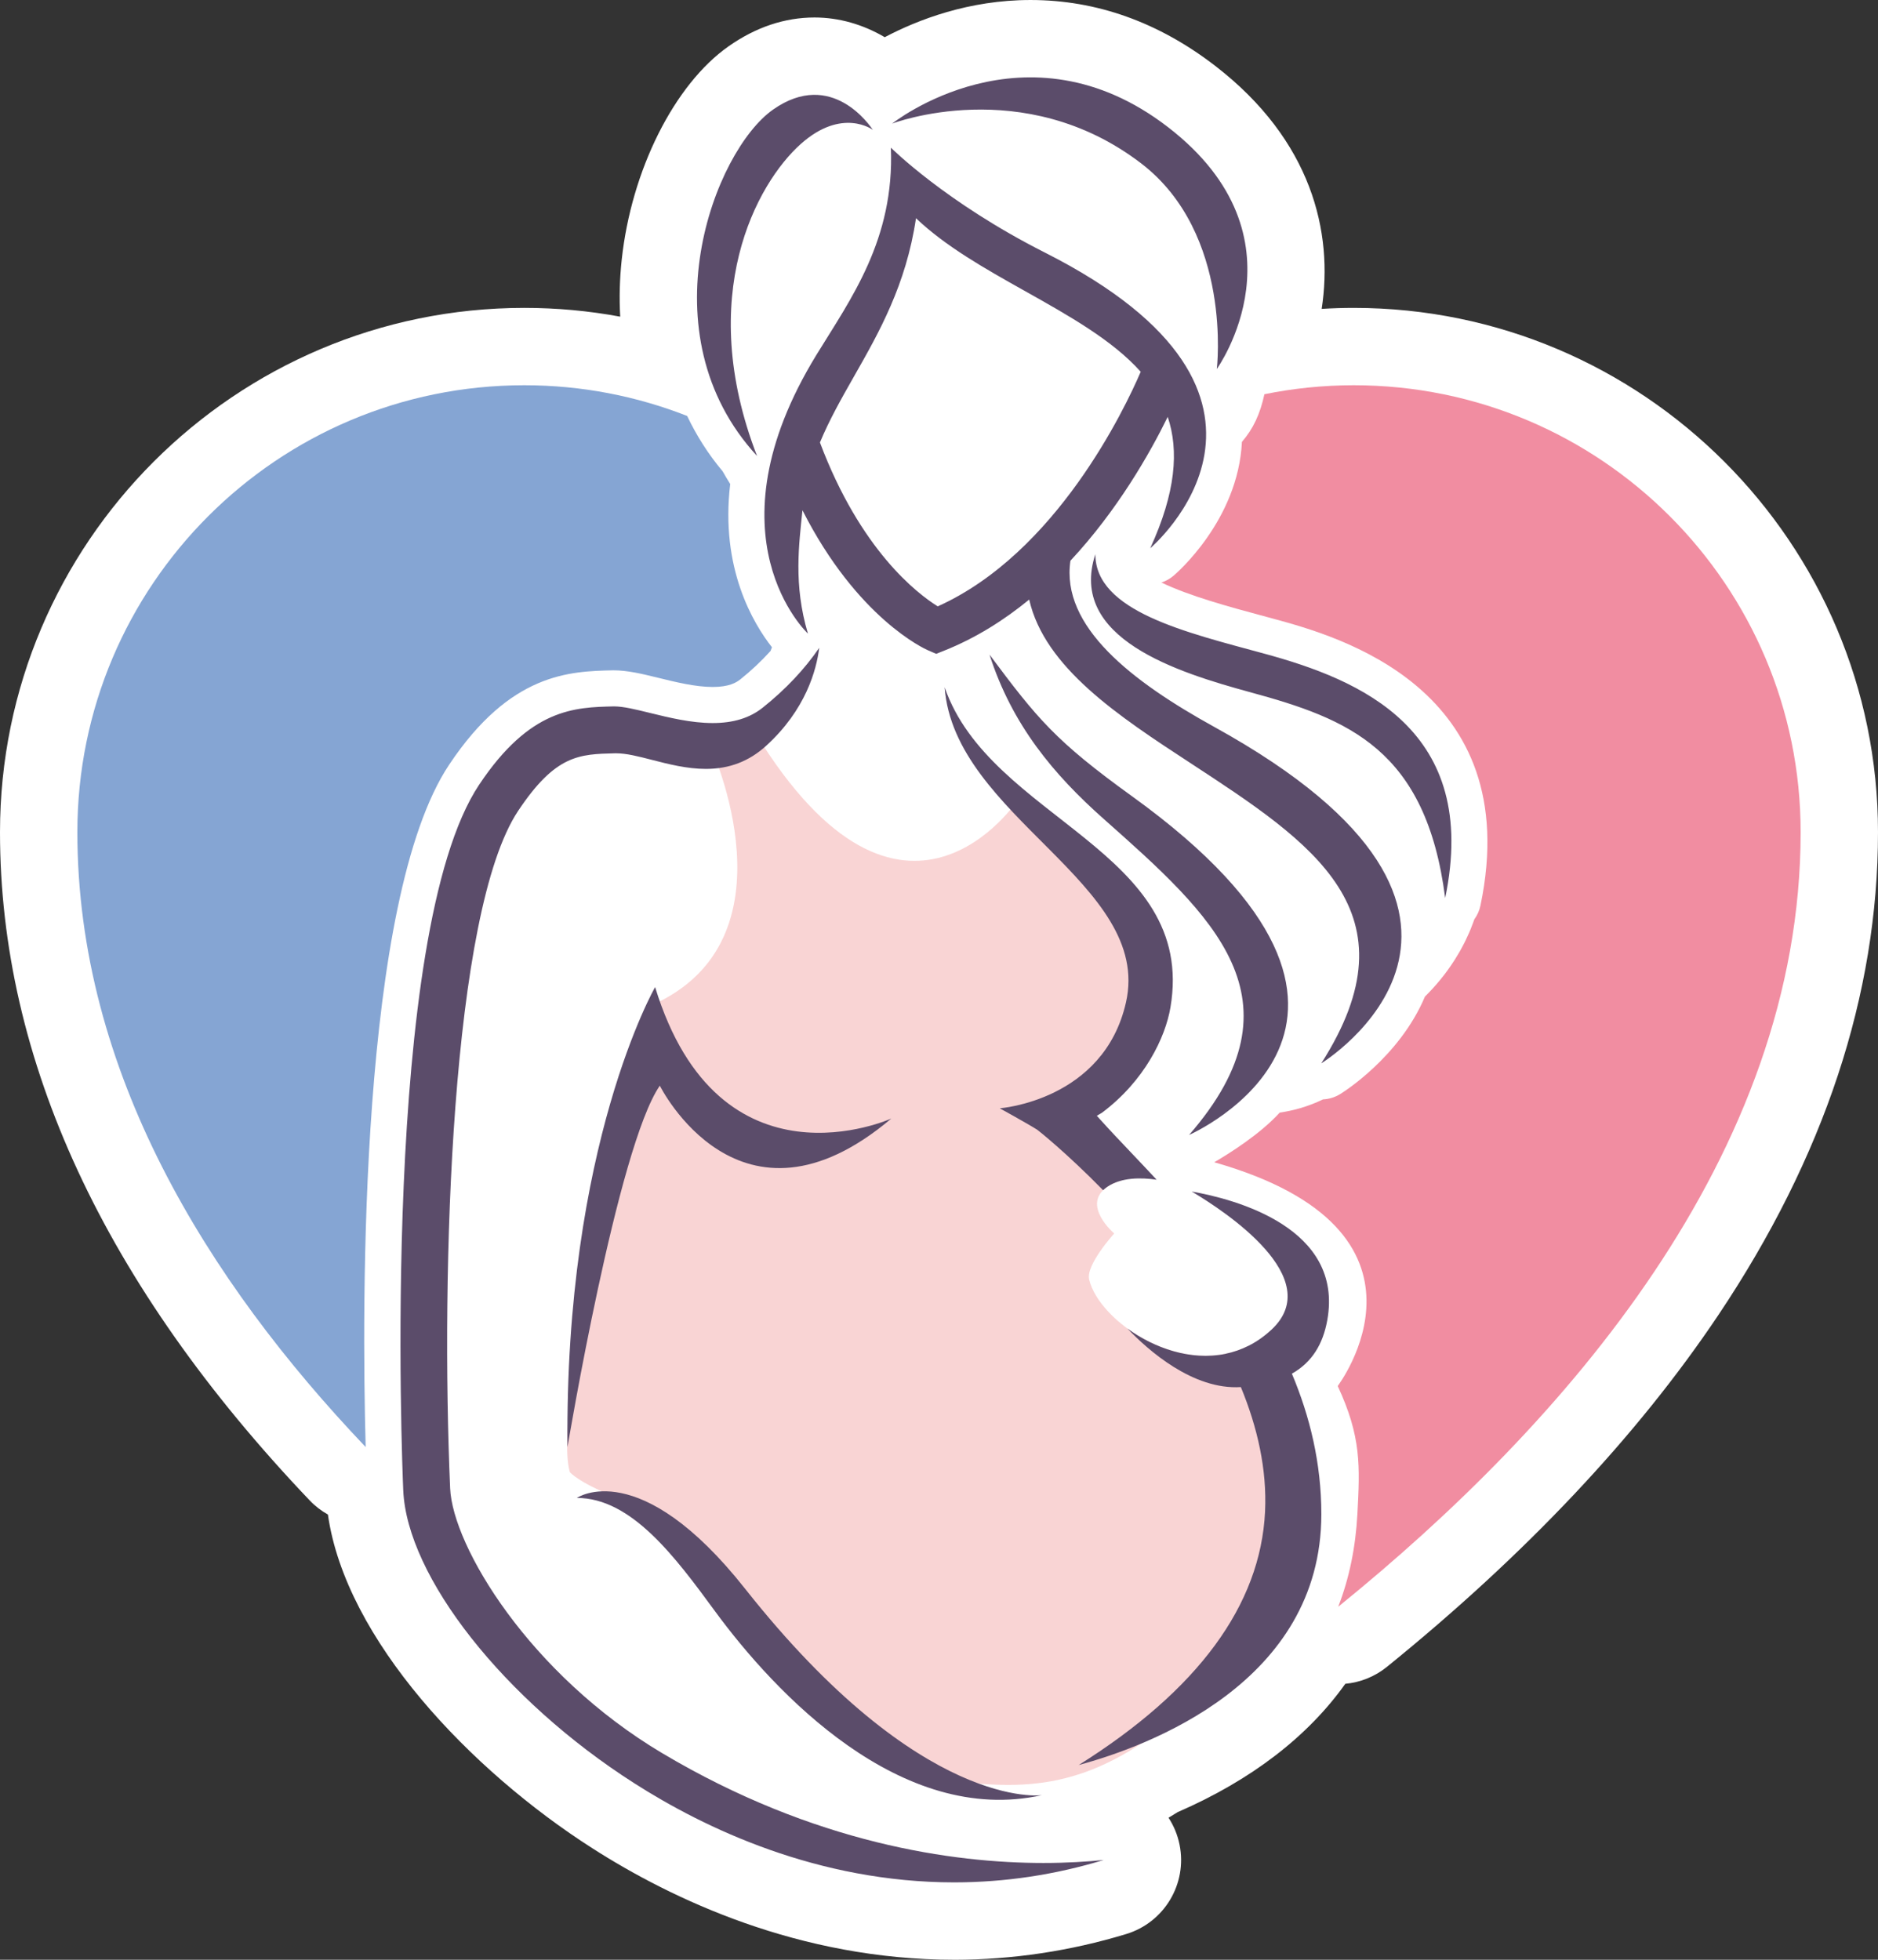
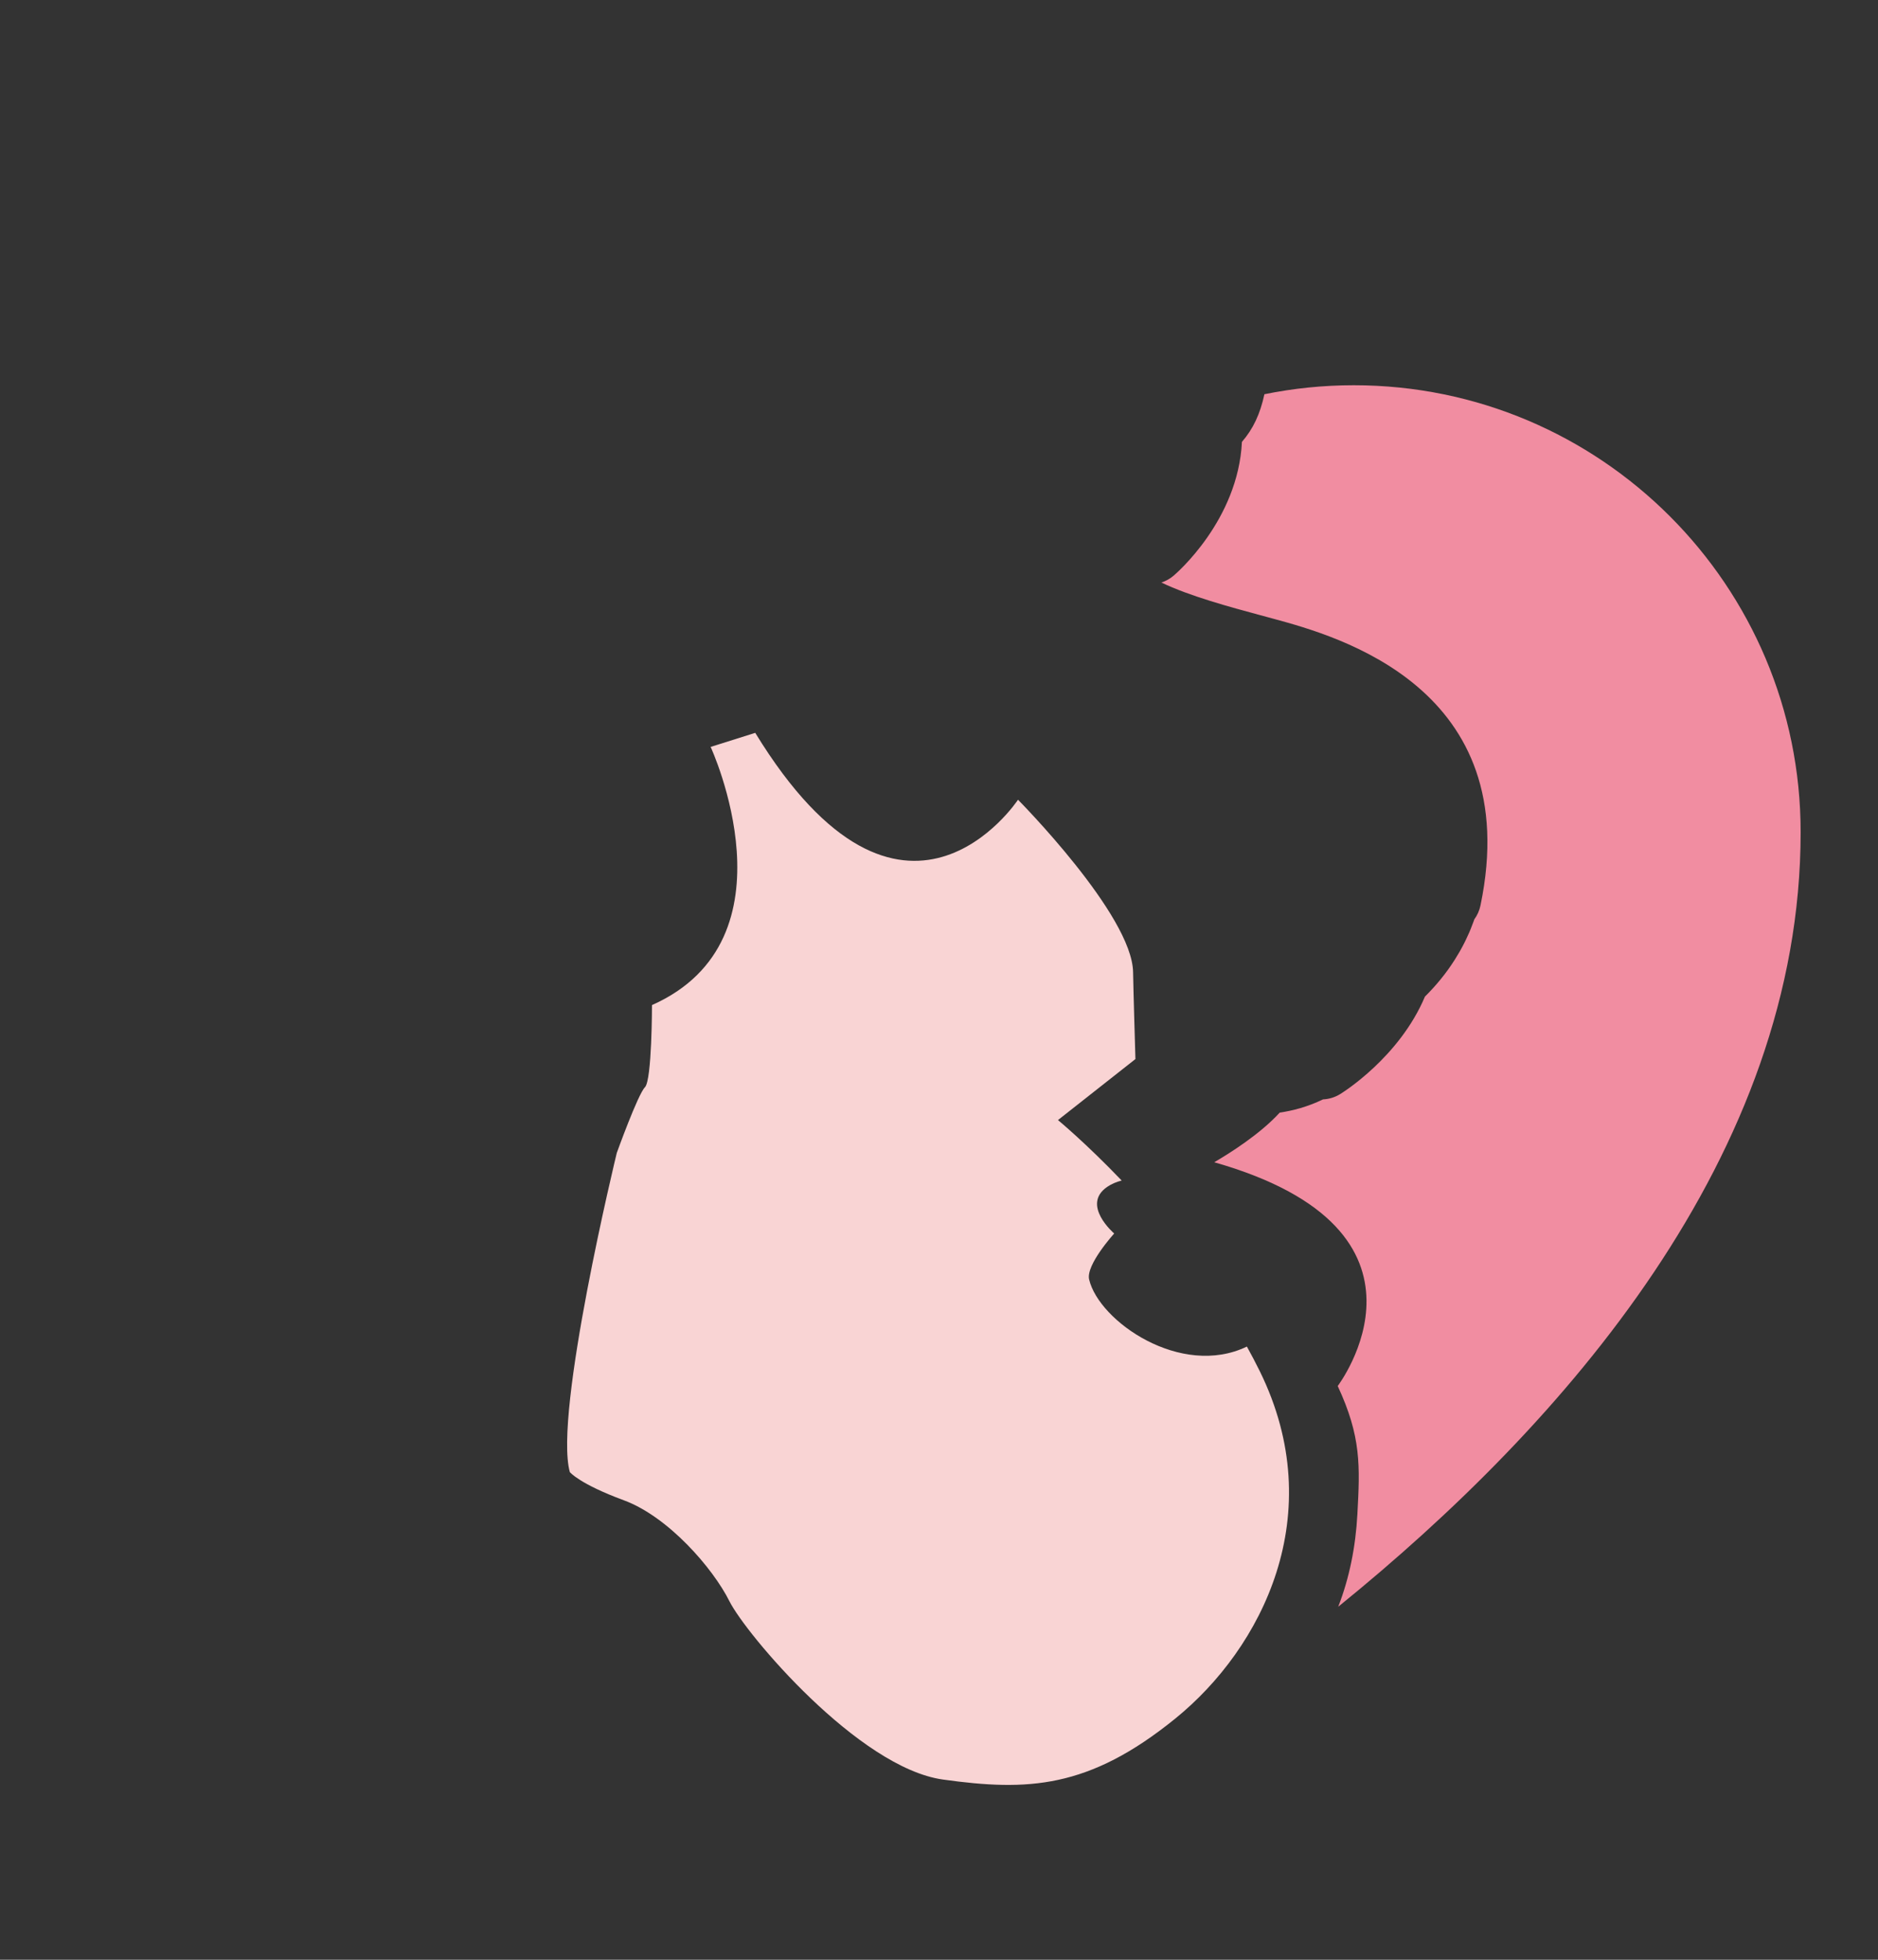
<svg xmlns="http://www.w3.org/2000/svg" id="uuid-29ce1687-fd03-4570-9424-d21d94625905" data-name="Layer 1" viewBox="0 0 364.17 380">
  <rect x="0" y="0" width="364.17" height="380" fill="#333333" stroke="none" />
-   <path d="m185.076,380c-30.114,0-54.803-11.756-70.211-21.618-23.596-15.082-47.843-40.491-51.277-64.706-1.291-.722-2.489-1.642-3.544-2.751C20.201,249.084,0,205.492,0,161.36,0,105.304,45.607,59.699,101.666,59.699c6.286,0,12.5.57,18.6,1.703-.204-3.614-.109-7.303.293-11.043,1.868-17.37,10.208-34.007,20.751-41.4,5.271-3.696,10.87-5.569,16.644-5.569,4.735,0,9.408,1.351,13.608,3.823,6.432-3.392,16.325-7.212,28.263-7.212,12.796,0,24.86,4.306,35.856,12.797,18.685,14.426,22.897,32.261,20.61,47.093,2.07-.127,4.144-.191,6.214-.191,56.059,0,101.665,45.605,101.665,101.661,0,31.483-10.425,62.997-30.984,93.666-15.711,23.437-37.325,46.376-64.244,68.181-2.37,1.92-5.187,3.018-8.068,3.282-7.26,10.216-18.218,18.676-32.498,24.88-.593.374-1.188.738-1.781,1.09,1.017,1.557,1.757,3.325,2.143,5.249,1.519,7.569-2.956,15.055-10.343,17.301-10.847,3.299-22.05,4.979-33.298,4.992h-.021Z" fill="#fff" />
  <g>
    <g>
-       <path d="m87.089,148.283c11.9-17.853,23.407-18.116,31.809-18.307h.012c2.791,0,5.517.667,8.675,1.439,3.448.848,7.281,1.789,10.612,1.789,3.158,0,4.566-.836,5.353-1.467,2.101-1.677,4.07-3.524,5.866-5.513.094-.239.182-.481.273-.725-3.586-4.558-10.054-15.282-8.091-31.645-.514-.822-1.006-1.65-1.473-2.477-2.763-3.285-5.053-6.886-6.875-10.722-9.784-3.839-20.433-5.956-31.584-5.956-47.862,0-86.665,38.796-86.665,86.661,0,46.333,25.135,86.906,55.906,119.221-.755-27.611-1.256-106.135,16.183-132.298Z" fill="#85a5d3" />
      <path d="m262.505,74.699c-5.934,0-11.724.607-17.32,1.744-.824,3.829-2.175,6.718-4.359,9.241-.74,15.196-12.737,25.513-13.262,25.956-.707.6-1.511,1.037-2.354,1.312,5.403,2.616,13.453,4.79,19.161,6.329l2.703.731c12.068,3.294,48.796,13.313,40.015,55.545-.206,1.003-.625,1.918-1.195,2.7l-.135.384c-.182.511-.37.985-.557,1.454l-.288.693c-.176.412-.405.904-.64,1.391l-.229.474c-.252.508-.519,1.006-.792,1.498l-.2.361c-.276.48-.584.992-.901,1.492-.053.09-.108.178-.164.258-1.558,2.446-3.483,4.809-5.673,6.979-4.962,11.77-15.962,18.614-16.449,18.91-1.033.633-2.171.969-3.316,1.023-3.008,1.453-5.896,2.2-8.39,2.558-3.815,4.181-9.721,7.895-12.704,9.63,46.81,13.323,23.945,43.389,23.945,43.389,4.576,9.839,4.321,15.483,3.816,24.845-.343,6.355-1.548,12.363-3.718,17.955,43.71-35.408,89.67-87.535,89.67-150.191,0-47.865-38.803-86.661-86.665-86.661Z" fill="#f18da1" />
    </g>
    <g>
      <path d="m244.29,265.877c-.795-1.616-1.633-3.206-2.501-4.773-12.787,6.147-28.679-4.885-30.592-13.013-.668-2.837,4.861-8.912,4.861-8.912,0,0-6.481-5.536-1.35-9.047.844-.577,1.798-.969,2.802-1.226-7.055-7.362-12.354-11.722-12.354-11.722l15.02-11.83s-.417-13.963-.455-16.838c-.147-11.093-22.315-33.449-22.315-33.449,0,0-22.281,33.902-50.953-12.968l-8.649,2.728s17.292,37.316-11.375,50.06c0,0,0,14.564-1.365,15.928-1.368,1.367-5.462,12.742-5.462,12.742,0,0-12.288,50.506-9.101,61.888,0,0,1.82,2.271,10.465,5.461,8.646,3.187,17.294,13.195,20.476,19.566,3.19,6.371,25.033,32.308,41.415,34.586,16.379,2.277,28.218,1.825,45.051-11.827,16.834-13.655,30.034-39.595,16.382-67.355Z" fill="#f9d4d4" />
-       <path d="m183.183,133.27c8.857,25.683,48.954,31.589,43.783,62.071-.989,5.828-4.989,14.226-13.309,20.446l-.969.559.751.835c1.805,2.006,3.844,4.151,6.031,6.454,1.533,1.616,3.151,3.324,4.814,5.114-3.021-.441-6.865-.472-9.577,1.384-.308.211-.572.429-.8.653-7.084-7.232-12.6-11.615-12.764-11.719-1.767-1.131-7.278-4.164-7.278-4.164,0,0,20.165-1.454,24.479-20.543,5.194-23.011-33.327-35.958-35.161-61.088Zm47.901,97.767c6.592,3.91,26.133,16.813,15.491,26.776-.049.046-.099.086-.148.131,0,0,0-.002-.001-.002-2.719,2.498-5.72,3.933-8.79,4.564.002.003.003.006.004.009-6.757,1.39-13.851-1.134-19.017-4.909,3.969,4.167,12.688,11.94,21.998,11.352,3.192,7.748,5.086,15.921,4.69,24.154-.872,18.107-13.016,34.624-36.126,49.127,13.514-3.651,47.041-16.009,47.041-48.643,0-9.869-2.22-18.945-5.71-27.236,3.933-2.228,6.031-5.76,6.862-10.37,3.225-17.898-17.772-23.449-26.293-24.953Zm-102.692,108.895c-25.696-15.296-40.613-40.071-41.104-51.346-1.831-42.107.176-111.841,13.197-131.371,7.249-10.878,11.839-10.982,18.779-11.146h.217c1.99,0,4.287.593,6.952,1.277,3.184.822,6.794,1.747,10.442,1.747,4.555,0,8.378-1.466,11.692-4.481,7.686-6.999,9.758-14.72,10.292-18.997-2.856,4.17-6.521,8.059-10.932,11.58-2.527,2.026-5.708,3.005-9.732,3.005-4.17,0-8.443-1.048-12.217-1.974-2.744-.672-5.118-1.255-6.914-1.255h-.009c-7.622.173-16.267.371-26.145,15.192-19.181,28.775-14.906,132.416-14.715,136.818.728,16.775,19.548,40.655,44.755,56.766,13.72,8.78,35.639,19.252,62.125,19.252h.003c9.77-.012,19.466-1.458,28.951-4.343-3.216.326-7.152.578-11.698.578-17.403,0-44.361-3.701-73.94-21.303Zm-1.356-148.531s-17.599,30.637-16.989,89.197c0,0,9.708-58.253,17.902-70.086,0,0,15.469,31.246,44.898,6.371,0,0-33.374,15.168-45.811-25.482Zm17.462,116.677c-20.558-26.01-32.637-17.626-32.637-17.626,10.589,0,19.085,11.46,26.759,21.928,11.686,15.939,36.047,41.782,63.437,35.701,0,0-23.293,3.346-57.559-40.003ZM221.267,31.664c17.84,13.644,14.691,39.881,14.691,39.881,0,0,18.319-25.441-9.444-46.876-27.636-21.34-53.524-.7-53.524-.7,0,0,25.432-9.773,48.276,7.695Zm-66.002-3.73c8.056-7.203,13.996-2.753,13.996-2.753-.449-.637-7.932-11.94-19.34-3.941-11.428,8.013-24.975,43.473-3.12,67.171-12.024-31.07-.085-52.832,8.464-60.477Zm100.946,178.252c18.785-29.357-1.664-42.724-25.335-58.201-13.957-9.126-28.296-18.514-31.302-31.729-4.863,3.986-10.326,7.443-16.411,9.877l-1.62.648-1.602-.693c-.64-.276-13.699-6.186-24.334-27.145-.66,6.536-1.784,14.384,1.059,23.911,0,0-20.056-18.656,1.682-54.094,6.665-10.863,15.114-22.323,14.409-40.127,0,0,10.562,10.584,29.855,20.336,55.273,27.942,20.437,57.327,20.437,57.327,4.948-10.794,5.588-18.922,3.387-25.463-3.484,7.1-9.732,18.101-18.864,27.89-1.885,12.761,11.877,23.394,27.9,32.232,66.959,36.941,20.74,65.23,20.74,65.23Zm-35.011-134.098c-5.464-6.123-13.814-10.81-22.7-15.796-7.498-4.207-15.149-8.518-20.878-13.981-1.899,12.872-7.175,22.172-11.979,30.605-2.462,4.326-4.813,8.465-6.647,12.882,7.856,20.905,18.908,29.337,22.844,31.777,23.005-10.336,36.282-38.335,39.36-45.487Zm-1.681,82.31c-14.859-10.719-18.368-15.042-27.636-27.462,4.372,13.644,12.464,23.274,22.14,31.856,21.156,18.769,39.428,34.983,16.557,61.278,0,0,49.808-21.768-11.061-65.673Zm25.711-27.636c-15.234-4.156-32.828-8.219-32.828-19.299-5.362,16.324,15.994,22.93,30.104,26.779,18.899,5.156,34.037,11.002,37.734,39.89,6.797-32.678-16.481-42.317-35.011-47.371Z" fill="#5b4c6a" />
    </g>
  </g>
</svg>